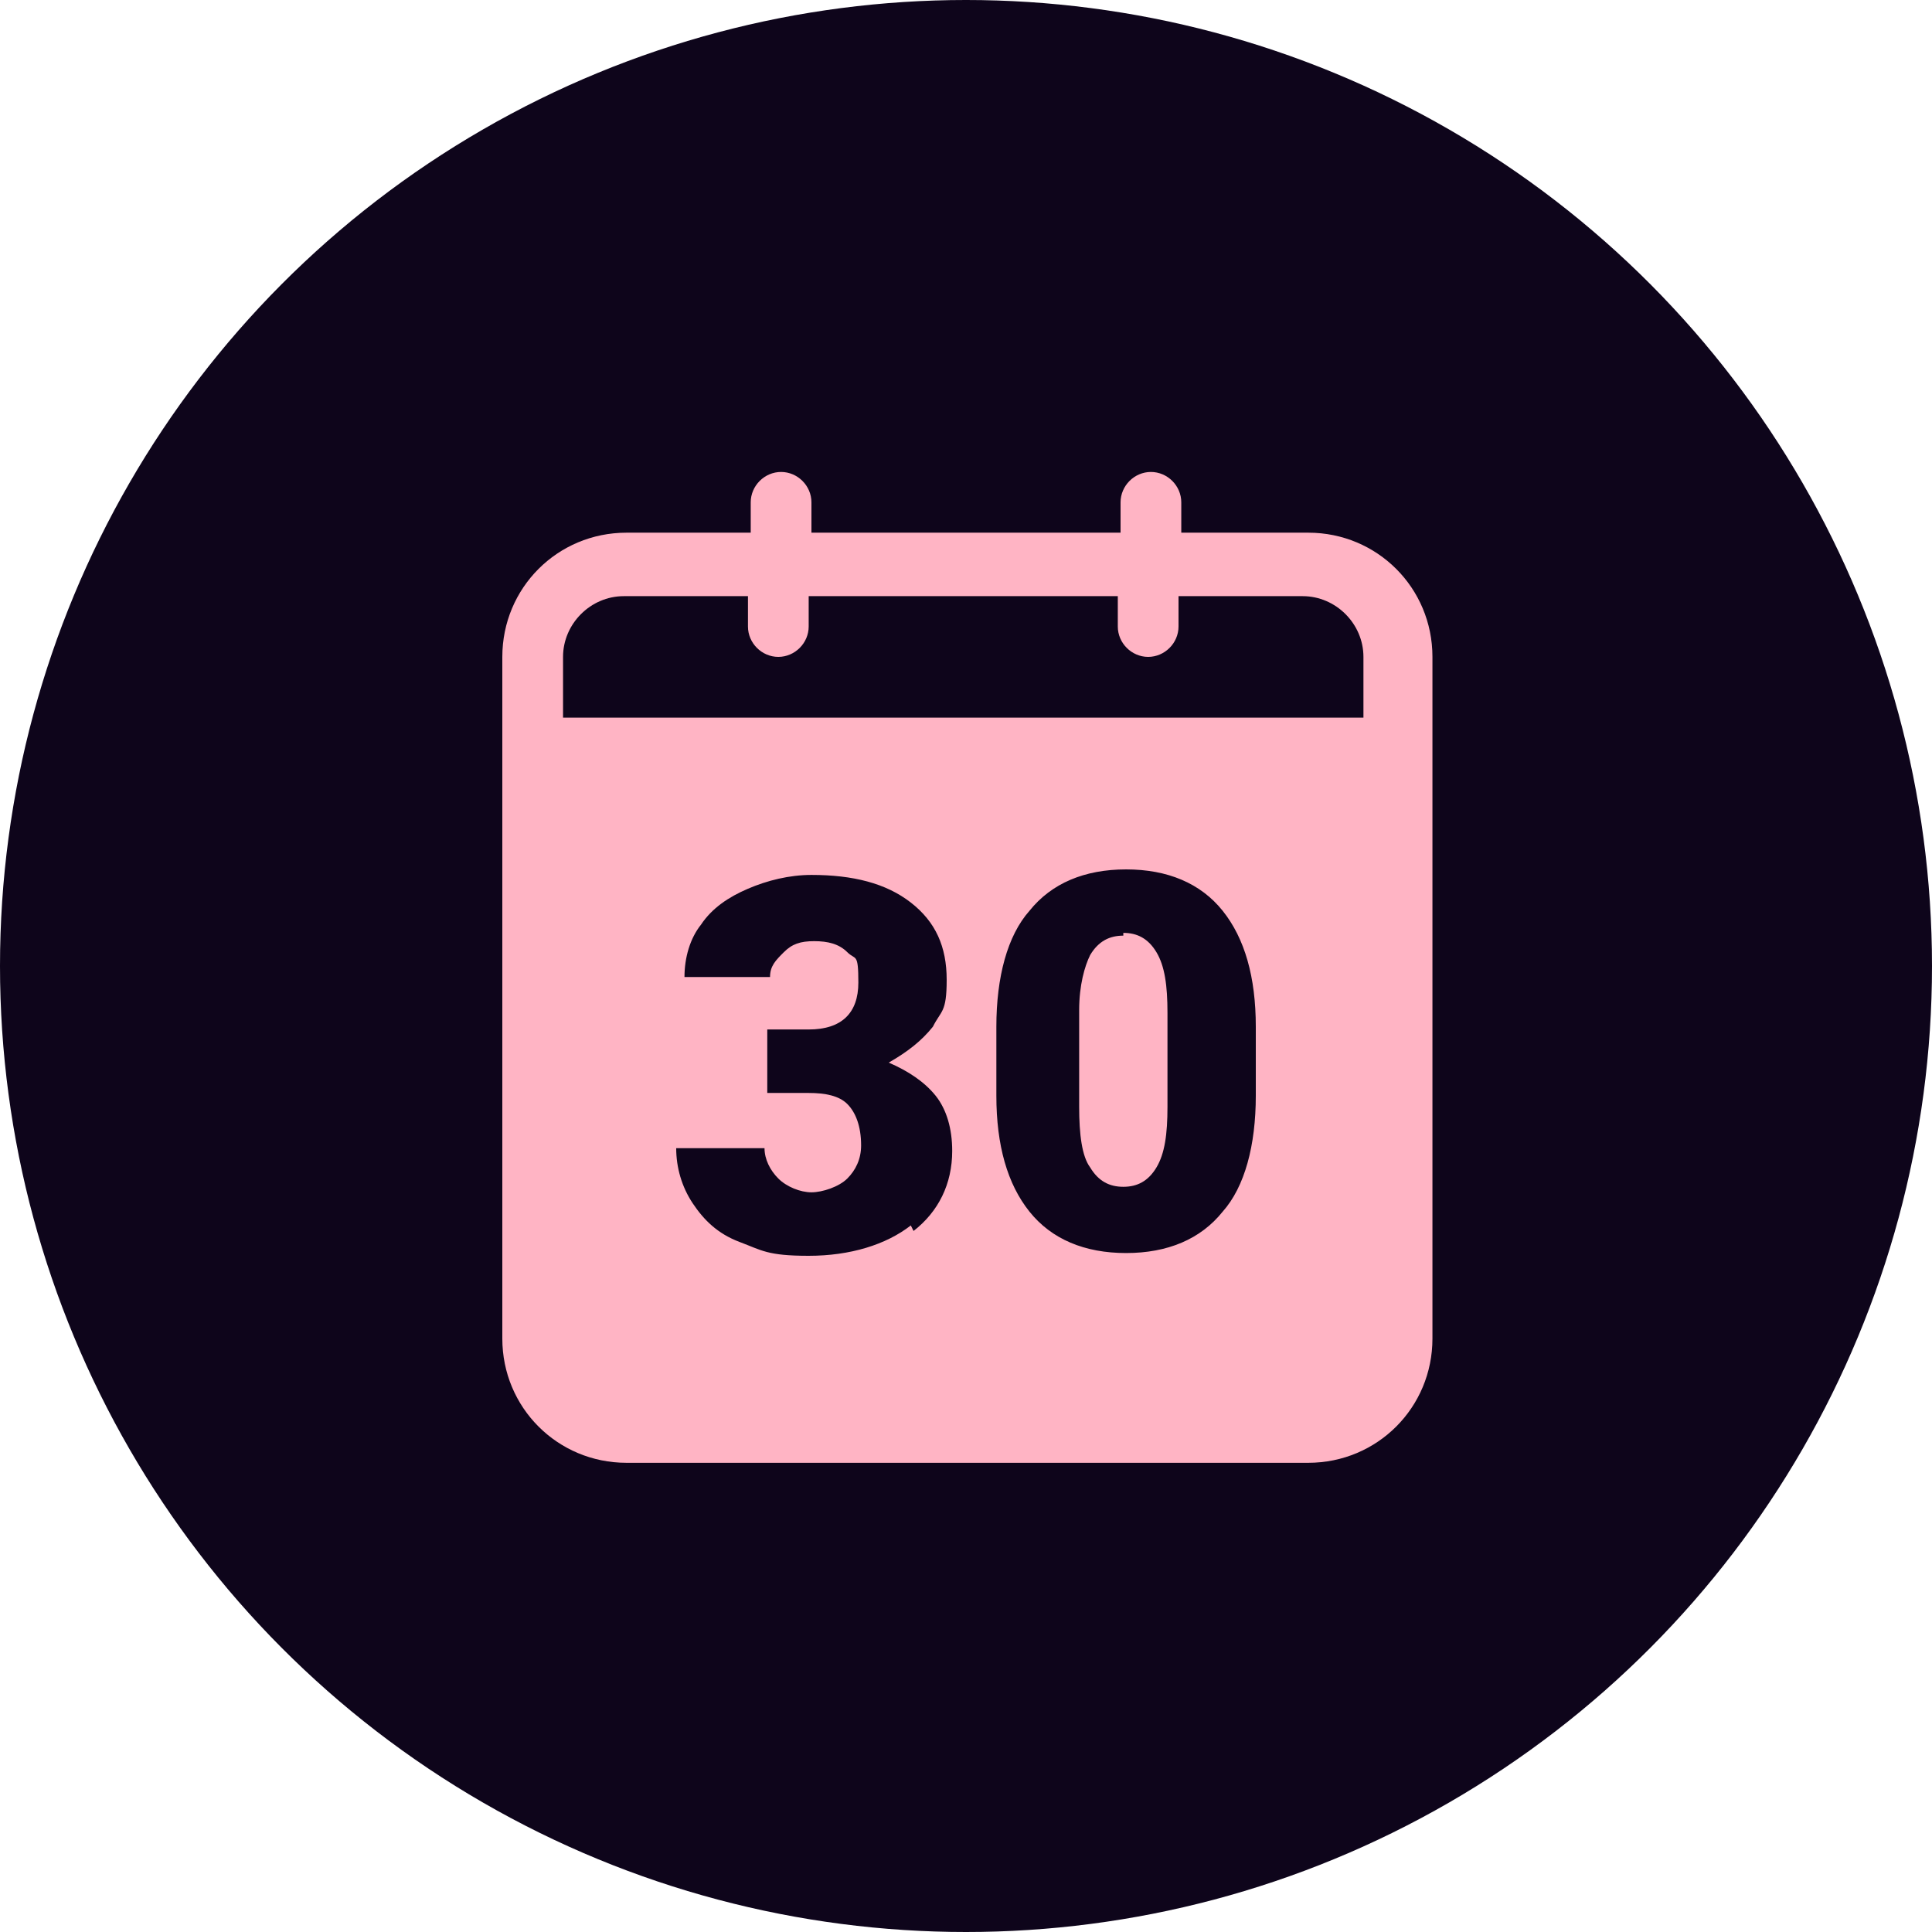
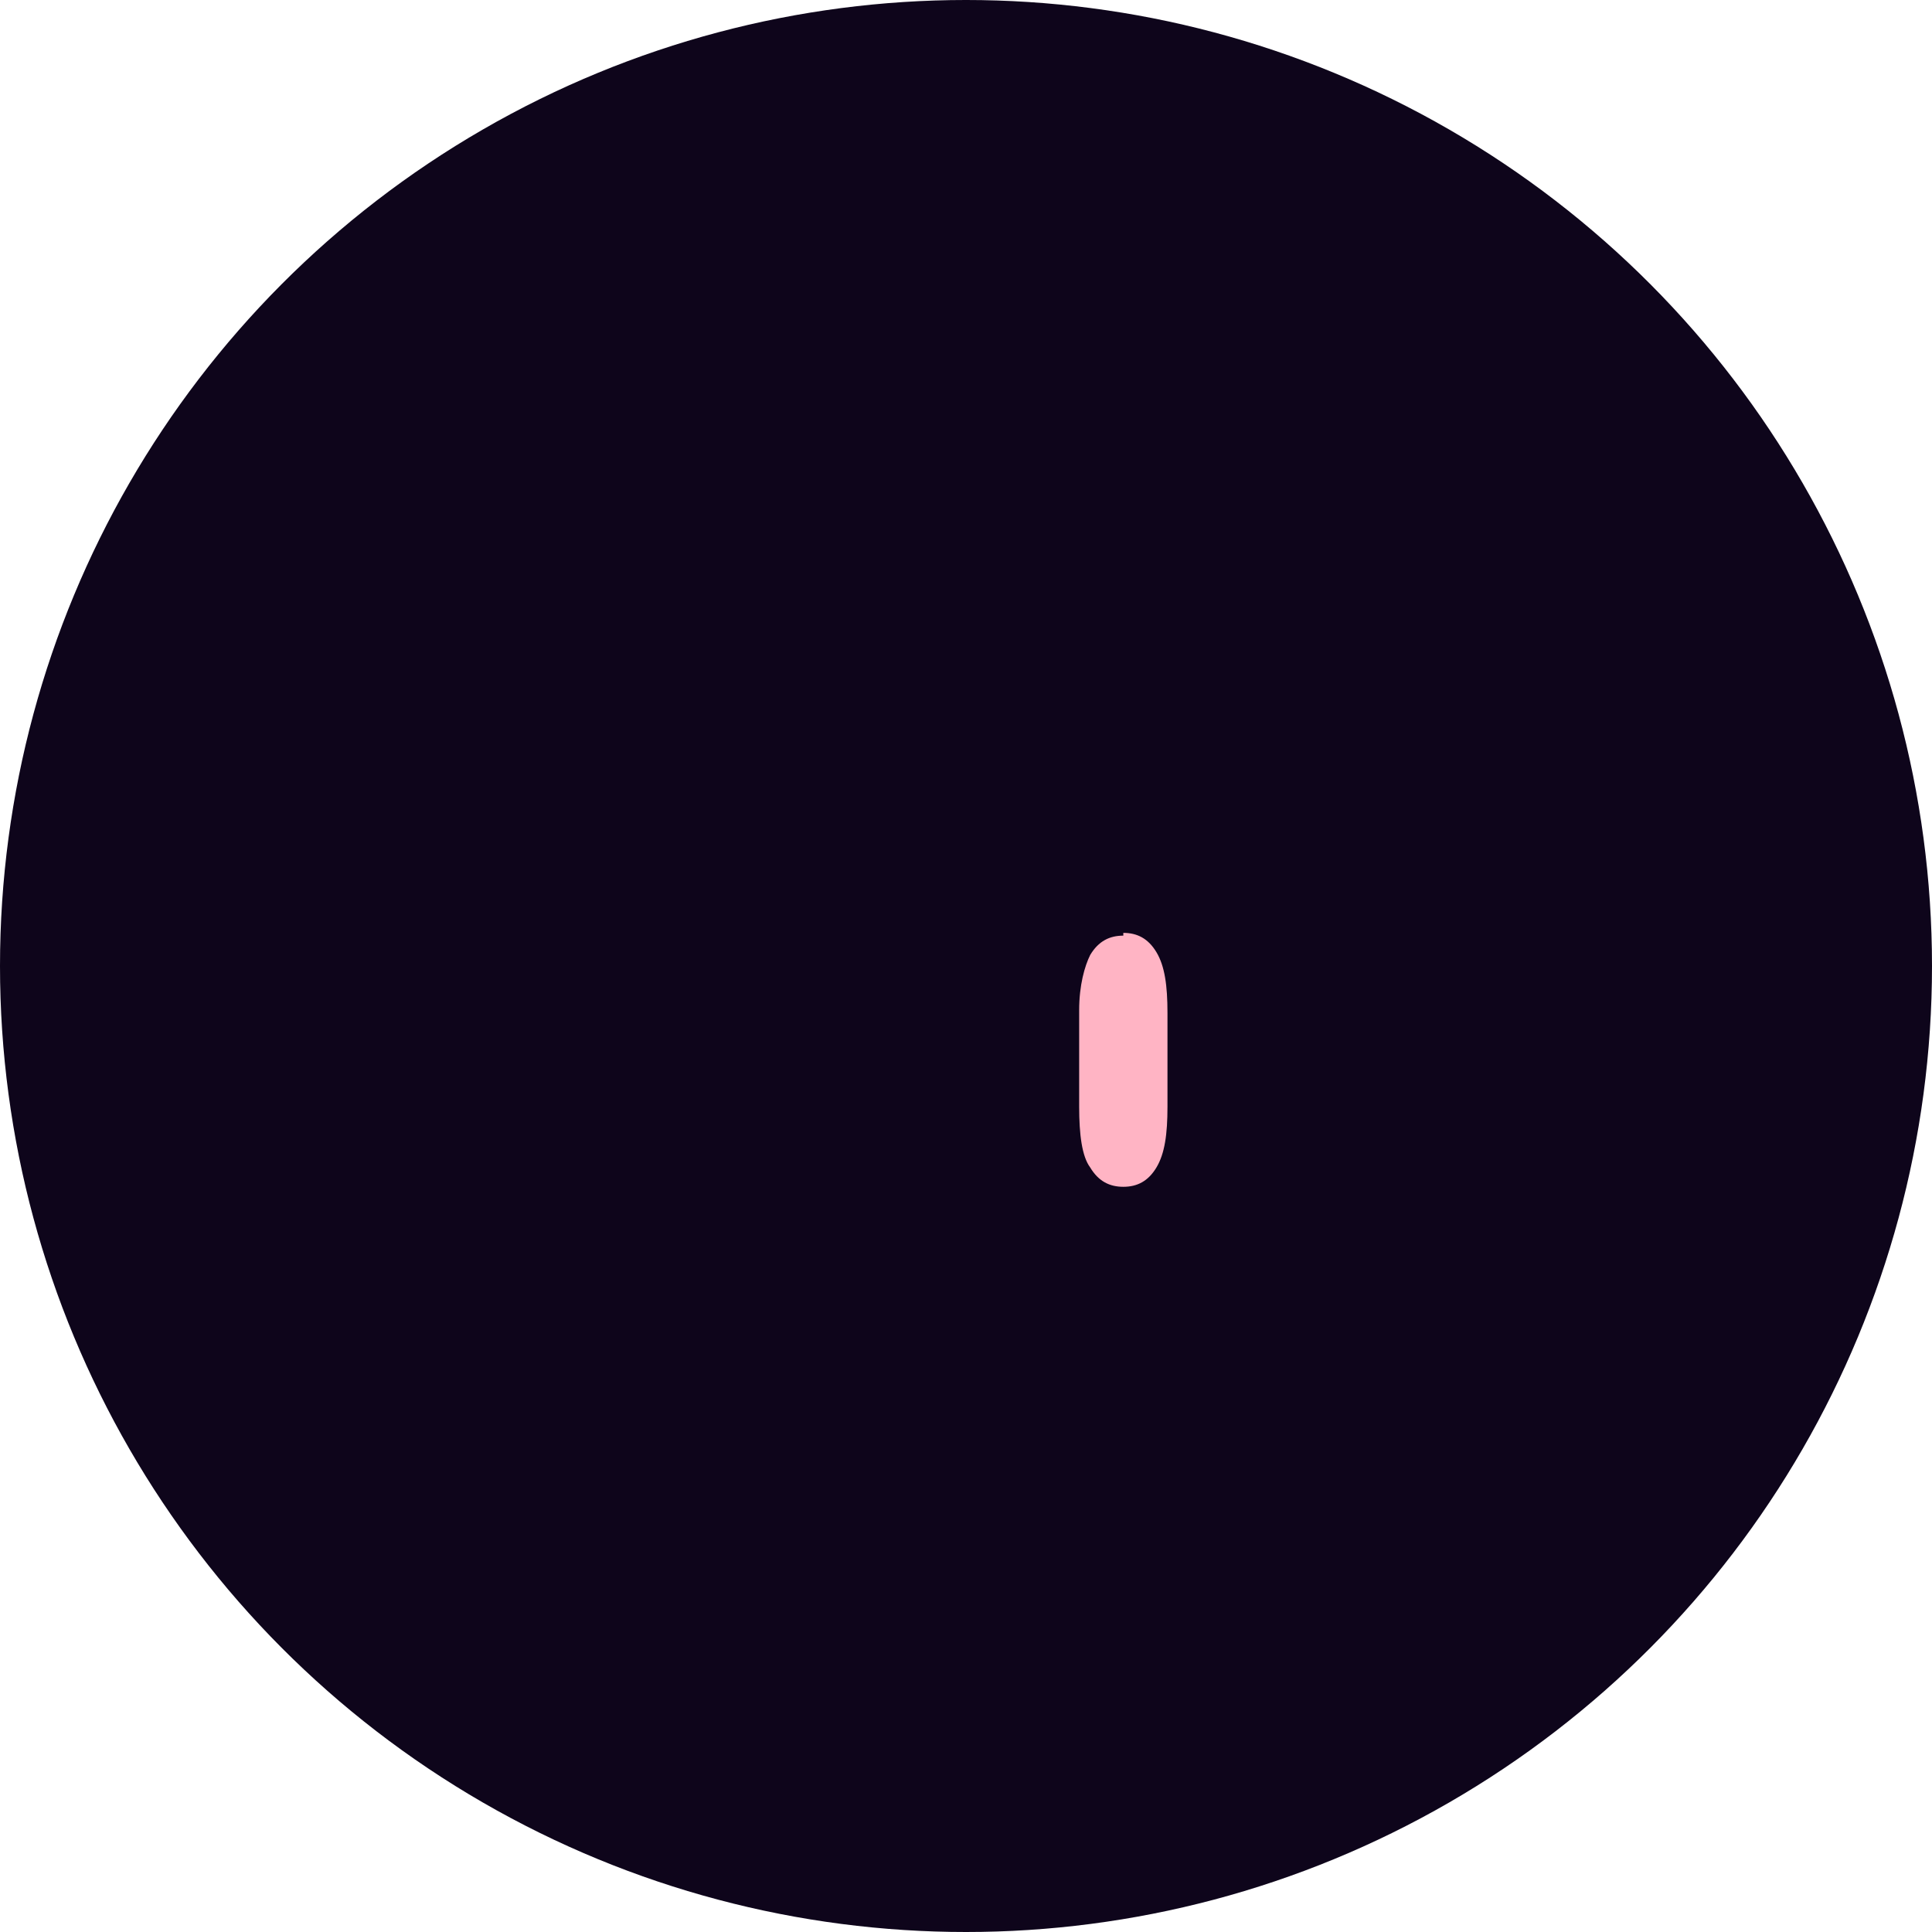
<svg xmlns="http://www.w3.org/2000/svg" width="70" height="70" version="1.1" viewBox="0 0 70 70">
  <defs>
    <style>
      .cls-1 {
        fill: #ffb4c4;
        fill-rule: evenodd;
      }

      .cls-2 {
        fill: #0e051b;
      }
    </style>
  </defs>
  <g>
    <g id="Layer_1">
      <g>
        <circle class="cls-2" cx="35" cy="35" r="35" />
        <g>
          <path class="cls-1" d="M40.7,33.9c-.5,0-.9.2-1.2.7-.2.4-.4,1.1-.4,2v3.5c0,1,.1,1.8.4,2.2.3.5.7.7,1.2.7s.9-.2,1.2-.7c.3-.5.4-1.2.4-2.2v-3.4c0-1-.1-1.7-.4-2.2-.3-.5-.7-.7-1.2-.7Z" />
-           <path class="cls-1" d="M47.3,19.3h-4.5v-1.1c0-.6-.5-1.1-1.1-1.1s-1.1.5-1.1,1.1v1.1h-11.2v-1.1c0-.6-.5-1.1-1.1-1.1s-1.1.5-1.1,1.1v1.1h-4.5c-2.5,0-4.5,2-4.5,4.5v24.7c0,2.5,2,4.5,4.5,4.5h24.7c2.5,0,4.5-2,4.5-4.5v-24.7c0-2.5-2-4.5-4.5-4.5ZM33,44.4c-.9.7-2.2,1.1-3.7,1.1s-1.7-.2-2.5-.5c-.8-.3-1.3-.8-1.7-1.4-.4-.6-.6-1.3-.6-2h3.2c0,.4.2.8.5,1.1.3.3.8.5,1.2.5s1-.2,1.3-.5c.3-.3.5-.7.5-1.2,0-.7-.2-1.2-.5-1.5-.3-.3-.8-.4-1.4-.4h-1.5v-2.3h1.5c1.2,0,1.8-.6,1.8-1.7s-.1-.8-.4-1.1c-.3-.3-.7-.4-1.2-.4s-.8.1-1.1.4-.5.5-.5.9h-3.1c0-.7.2-1.4.6-1.9.4-.6,1-1,1.7-1.3.7-.3,1.5-.5,2.3-.5,1.5,0,2.7.3,3.6,1,.9.7,1.3,1.6,1.3,2.8s-.2,1.1-.5,1.7c-.4.5-.9.9-1.6,1.3.7.3,1.3.7,1.7,1.2s.6,1.2.6,2c0,1.2-.5,2.2-1.4,2.9ZM45.5,39.7c0,1.8-.4,3.3-1.2,4.2-.8,1-2,1.5-3.5,1.5s-2.7-.5-3.5-1.5c-.8-1-1.2-2.4-1.2-4.2v-2.5c0-1.8.4-3.3,1.2-4.2.8-1,2-1.5,3.5-1.5s2.7.5,3.5,1.5c.8,1,1.2,2.4,1.2,4.2v2.5ZM49.6,26h-29.2v-2.2c0-1.2,1-2.2,2.2-2.2h4.5v1.1c0,.6.5,1.1,1.1,1.1s1.1-.5,1.1-1.1v-1.1h11.2v1.1c0,.6.5,1.1,1.1,1.1s1.1-.5,1.1-1.1v-1.1h4.5c1.2,0,2.2,1,2.2,2.2v2.2Z" />
        </g>
      </g>
    </g>
  </g>
</svg>